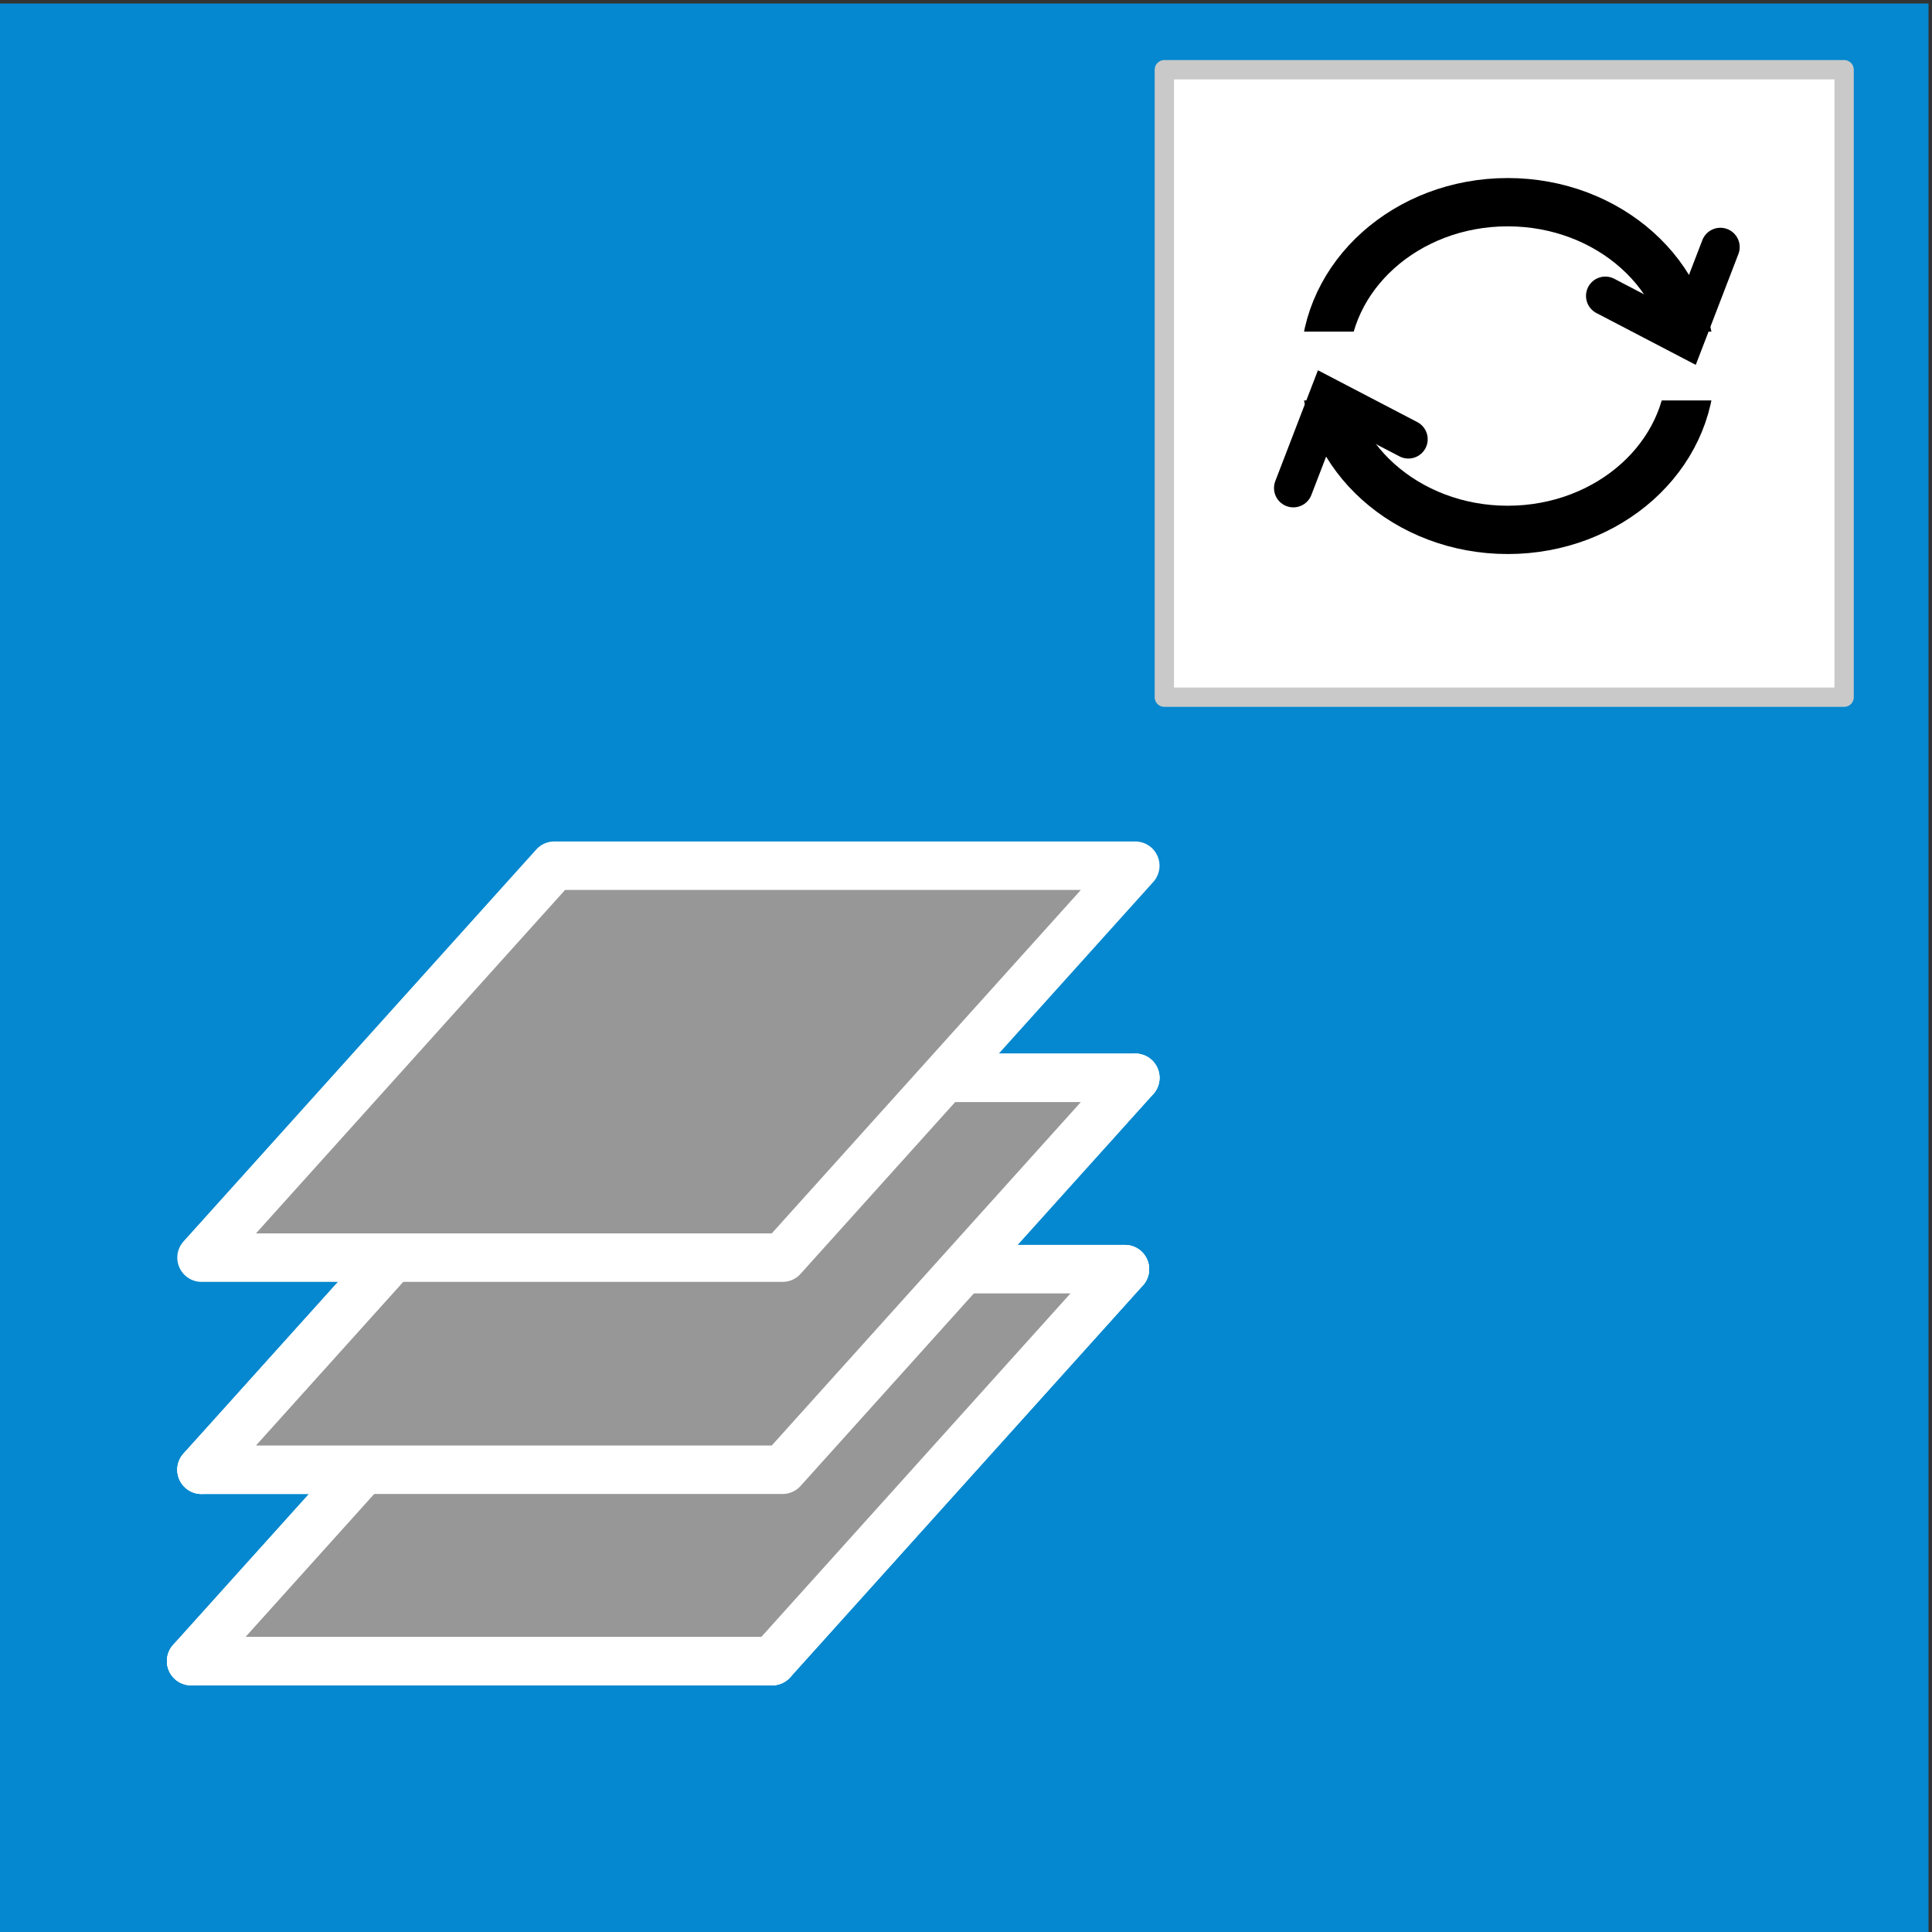
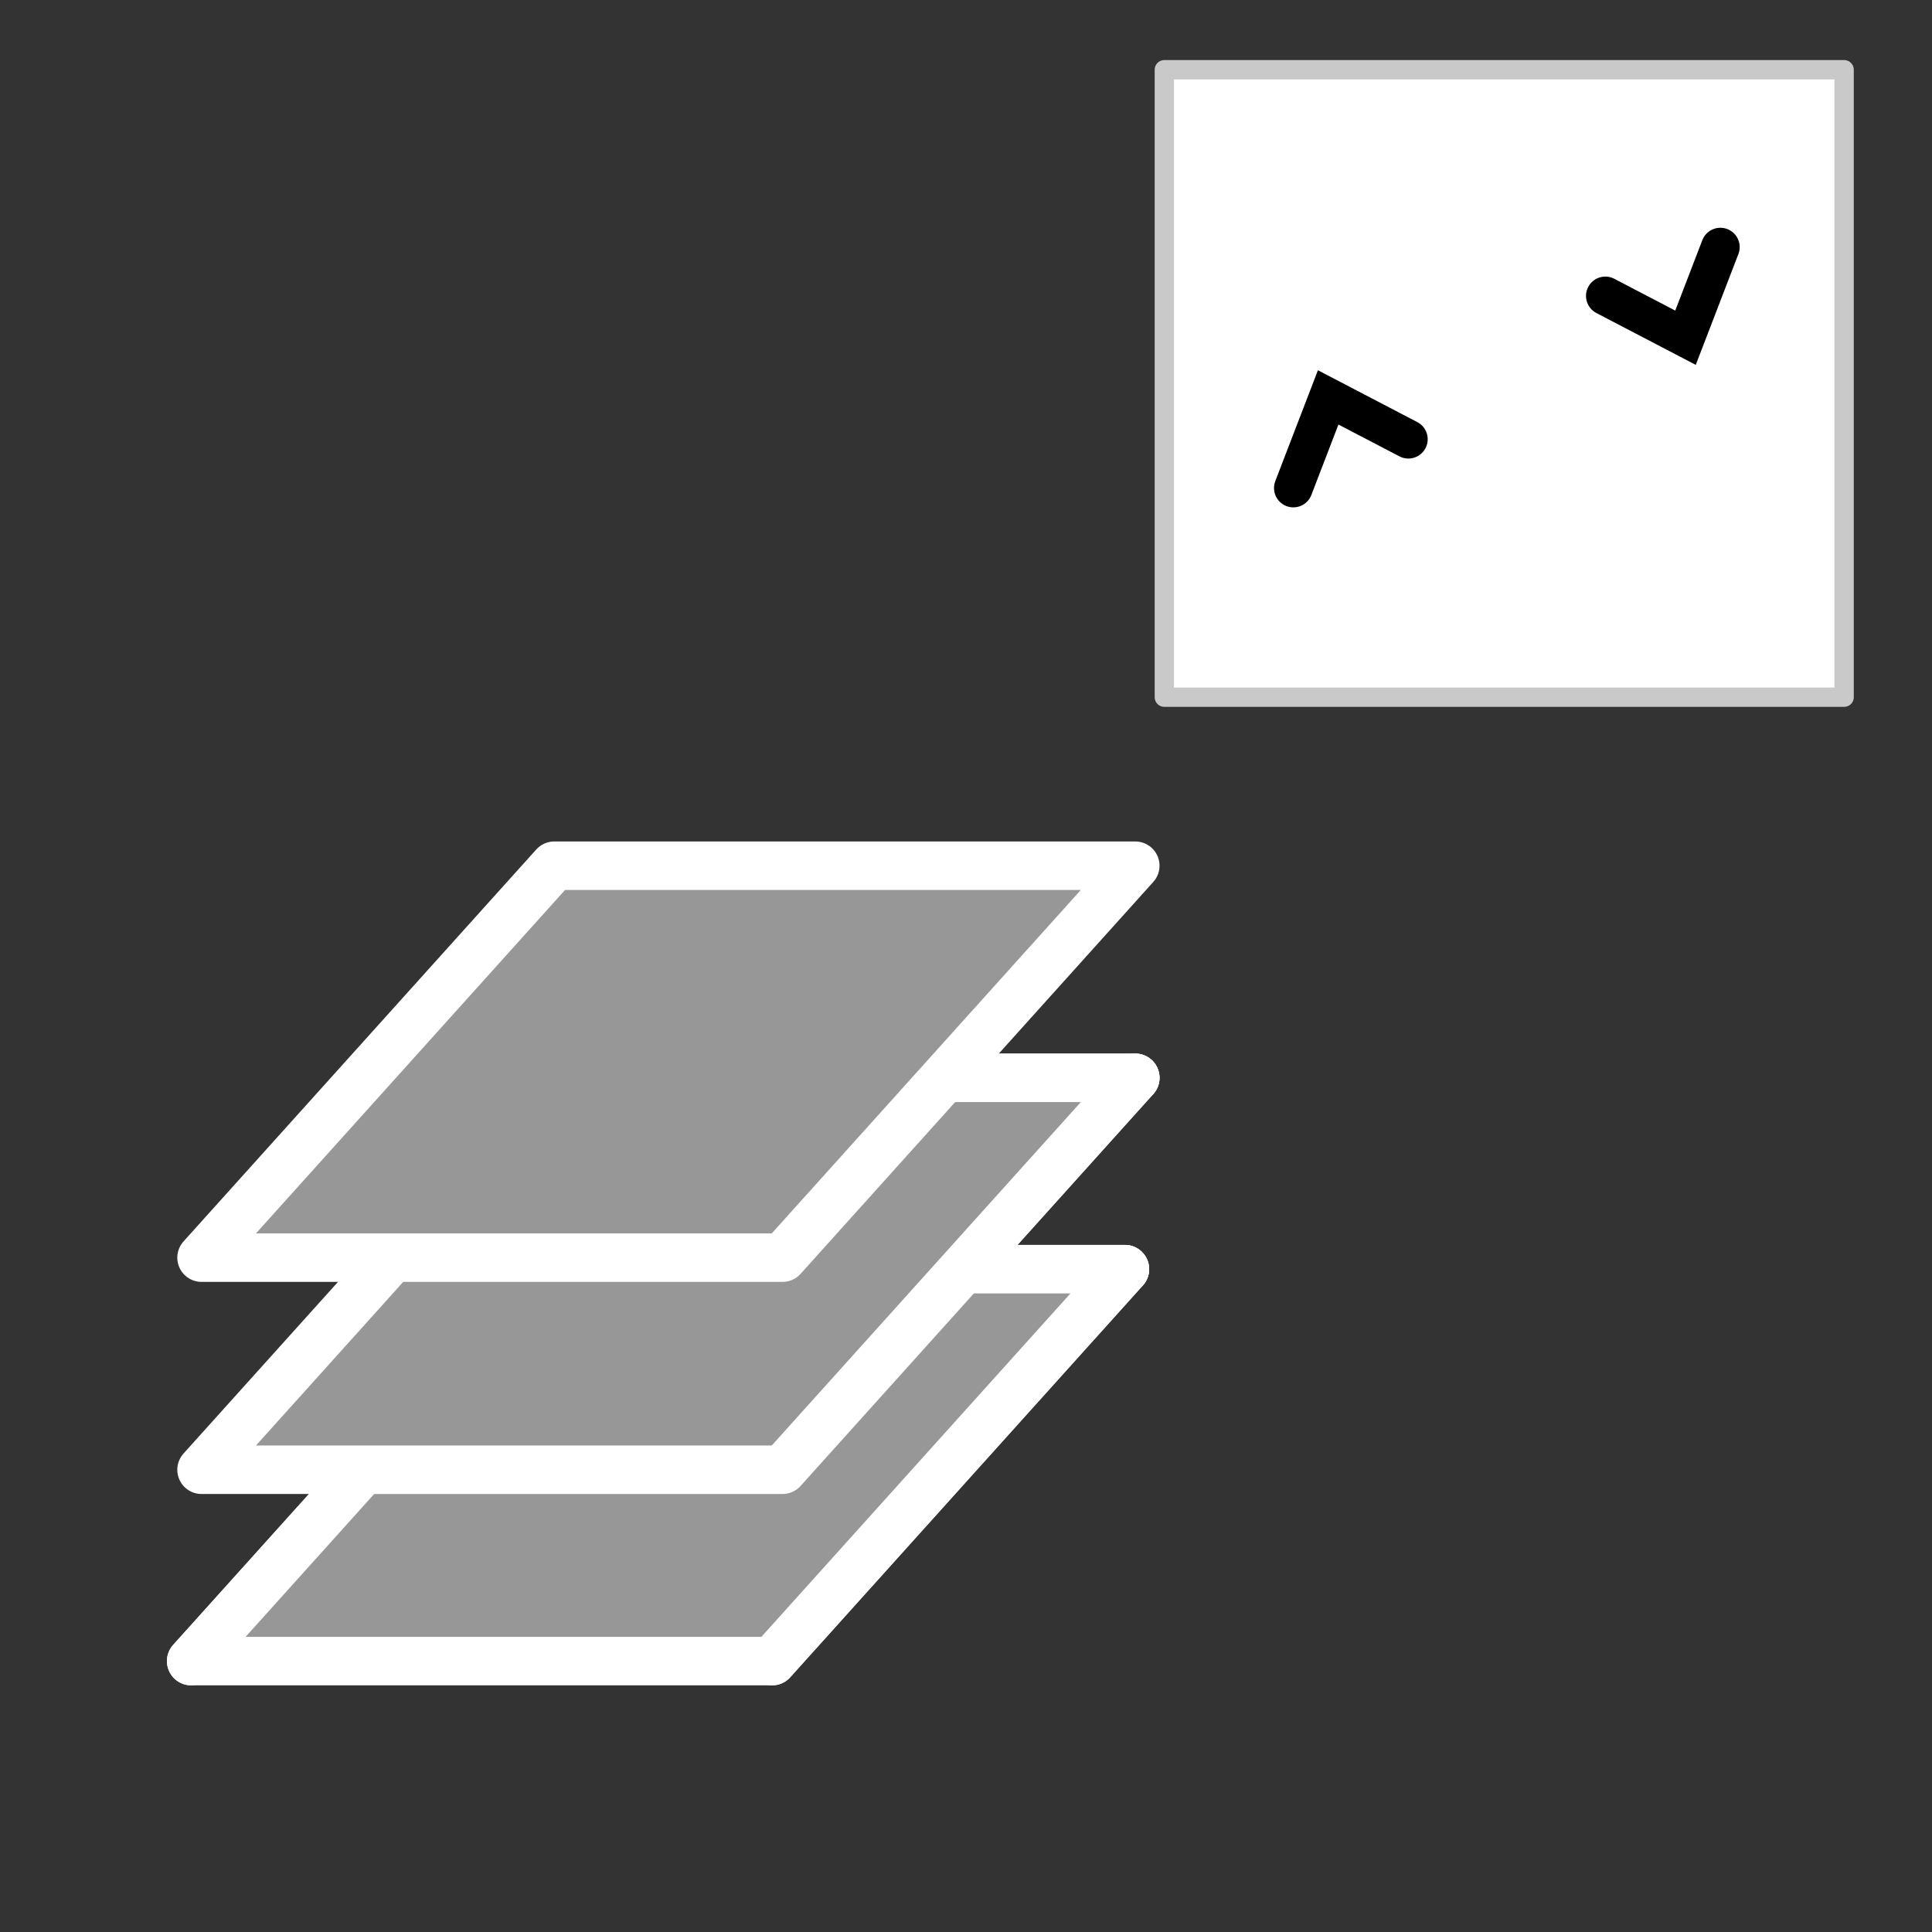
<svg xmlns="http://www.w3.org/2000/svg" xmlns:ns1="http://www.inkscape.org/namespaces/inkscape" xmlns:ns2="http://sodipodi.sourceforge.net/DTD/sodipodi-0.dtd" width="200mm" height="200mm" viewBox="0 0 200 200" version="1.1" id="svg36" ns1:version="1.1.2 (b8e25be833, 2022-02-05)" ns2:docname="swaplayers01.svg">
  <rect x="0" y="0" width="200" height="200" fill="#333333" stroke="none" />
  <ns2:namedview id="namedview38" pagecolor="#ffffff" bordercolor="#666666" borderopacity="1.0" ns1:pageshadow="2" ns1:pageopacity="0.0" ns1:pagecheckerboard="0" ns1:document-units="mm" showgrid="false" ns1:zoom="0.733172" ns1:cx="465.78429" ns1:cy="375.08252" ns1:window-width="1482" ns1:window-height="965" ns1:window-x="260" ns1:window-y="64" ns1:window-maximized="0" ns1:current-layer="layer2" />
  <defs id="defs33">
    <linearGradient id="linearGradient1137" ns1:swatch="solid">
      <stop style="stop-color:#333333;stop-opacity:1;" offset="0" id="stop1135" />
    </linearGradient>
  </defs>
  <g ns1:label="Lager 1" ns1:groupmode="layer" id="layer1" style="display:inline" />
  <g ns1:groupmode="layer" id="layer2" ns1:label="Lager 2" style="display:inline">
-     <rect style="opacity:1;fill:#0588CF;fill-opacity:1;fill-rule:evenodd;stroke:#0588CF;stroke-width:4;stroke-opacity:1" id="rect1472" width="196" height="196" x="1.639" y="2.361" />
    <rect style="fill:#ffffff;fill-rule:evenodd;stroke-width:2;fill-opacity:1;stroke-miterlimit:4;stroke-dasharray:none;stroke:#c9c9c9;stroke-opacity:1;stroke-linejoin:round" id="rect32005" width="70.371" height="64.957" x="120.532" y="7.217" />
-     <ellipse style="fill:#ffffff;fill-opacity:1;stroke:#000000;stroke-width:5;stroke-linecap:round;stroke-linejoin:round;stroke-miterlimit:4;stroke-dasharray:none;stroke-opacity:1" id="path32970" cx="156.078" cy="37.892" rx="18.946" ry="16.961" />
    <path style="fill:none;stroke:#ffffff;stroke-width:7.123;stroke-linecap:butt;stroke-linejoin:miter;stroke-miterlimit:4;stroke-dasharray:none;stroke-opacity:1" d="m 130.637,37.892 h 53.409" id="path33085" />
    <path style="fill:none;stroke:#000000;stroke-width:4;stroke-linecap:round;stroke-linejoin:miter;stroke-miterlimit:4;stroke-dasharray:none;stroke-opacity:1" d="m 133.885,50.522 3.609,-9.383 8.3,4.33" id="path33289" />
    <path style="display:inline;fill:none;stroke:#000000;stroke-width:4;stroke-linecap:round;stroke-linejoin:miter;stroke-miterlimit:4;stroke-dasharray:none;stroke-opacity:1" d="m 178.092,25.578 -3.609,9.383 -8.3,-4.33" id="path33289-2" />
  </g>
  <g ns1:groupmode="layer" id="layer3" ns1:label="Lager 3" style="display:inline">
-     <path style="fill:none;stroke:#ffffff;stroke-width:5.019;stroke-linecap:round;stroke-linejoin:miter;stroke-miterlimit:4;stroke-dasharray:none;stroke-opacity:1" d="M 19.789,171.957 H 79.934" id="path33656" />
    <path style="fill:none;stroke:#ffffff;stroke-width:5.019;stroke-linecap:round;stroke-linejoin:miter;stroke-miterlimit:4;stroke-dasharray:none;stroke-opacity:1" d="M 19.789,171.957 56.305,131.384" id="path33658" />
    <path style="display:inline;fill:none;stroke:#ffffff;stroke-width:5.019;stroke-linecap:round;stroke-linejoin:miter;stroke-miterlimit:4;stroke-dasharray:none;stroke-opacity:1" d="M 79.934,171.957 116.45,131.384" id="path33658-5" />
    <path style="fill:none;stroke:#ffffff;stroke-width:5.019;stroke-linecap:round;stroke-linejoin:miter;stroke-miterlimit:4;stroke-dasharray:none;stroke-opacity:1" d="m 56.305,131.384 60.145,-1e-5" id="path34324" />
-     <path style="display:inline;fill:none;stroke:#ffffff;stroke-width:5.019;stroke-linecap:round;stroke-linejoin:miter;stroke-miterlimit:4;stroke-dasharray:none;stroke-opacity:1" d="M 20.863,152.148 H 81.008" id="path33656-2" />
    <path style="display:inline;fill:none;stroke:#ffffff;stroke-width:5.019;stroke-linecap:round;stroke-linejoin:miter;stroke-miterlimit:4;stroke-dasharray:none;stroke-opacity:1" d="M 57.379,111.575 H 117.524" id="path33656-2-7" />
-     <path style="display:inline;fill:none;stroke:#ffffff;stroke-width:5.019;stroke-linecap:round;stroke-linejoin:miter;stroke-miterlimit:4;stroke-dasharray:none;stroke-opacity:1" d="M 20.863,152.148 57.379,111.575" id="path33658-8" />
    <path style="display:inline;fill:none;stroke:#ffffff;stroke-width:5.019;stroke-linecap:round;stroke-linejoin:miter;stroke-miterlimit:4;stroke-dasharray:none;stroke-opacity:1" d="M 81.008,152.148 117.524,111.575" id="path33658-5-6" />
    <path style="fill:#979797;fill-opacity:1;stroke:#ffffff;stroke-width:5.019;stroke-linecap:round;stroke-linejoin:round;stroke-miterlimit:4;stroke-dasharray:none;stroke-opacity:1;paint-order:stroke fill markers" d="m 19.789,171.957 36.516,-40.573 60.145,-1e-5 -36.516,40.573 z" id="path34815" />
    <path style="display:inline;fill:#979797;fill-opacity:1;stroke:#ffffff;stroke-width:5.019;stroke-linecap:round;stroke-linejoin:round;stroke-miterlimit:4;stroke-dasharray:none;stroke-opacity:1;paint-order:stroke fill markers" d="m 20.863,152.148 36.516,-40.573 60.145,-1e-5 -36.516,40.573 z" id="path34815-4" />
    <path style="display:inline;fill:#979797;fill-opacity:1;stroke:#ffffff;stroke-width:5.019;stroke-linecap:round;stroke-linejoin:round;stroke-miterlimit:4;stroke-dasharray:none;stroke-opacity:1;paint-order:stroke fill markers" d="m 20.863,130.191 36.516,-40.573 60.145,-7e-6 -36.516,40.573 z" id="path34815-4-1" />
  </g>
</svg>